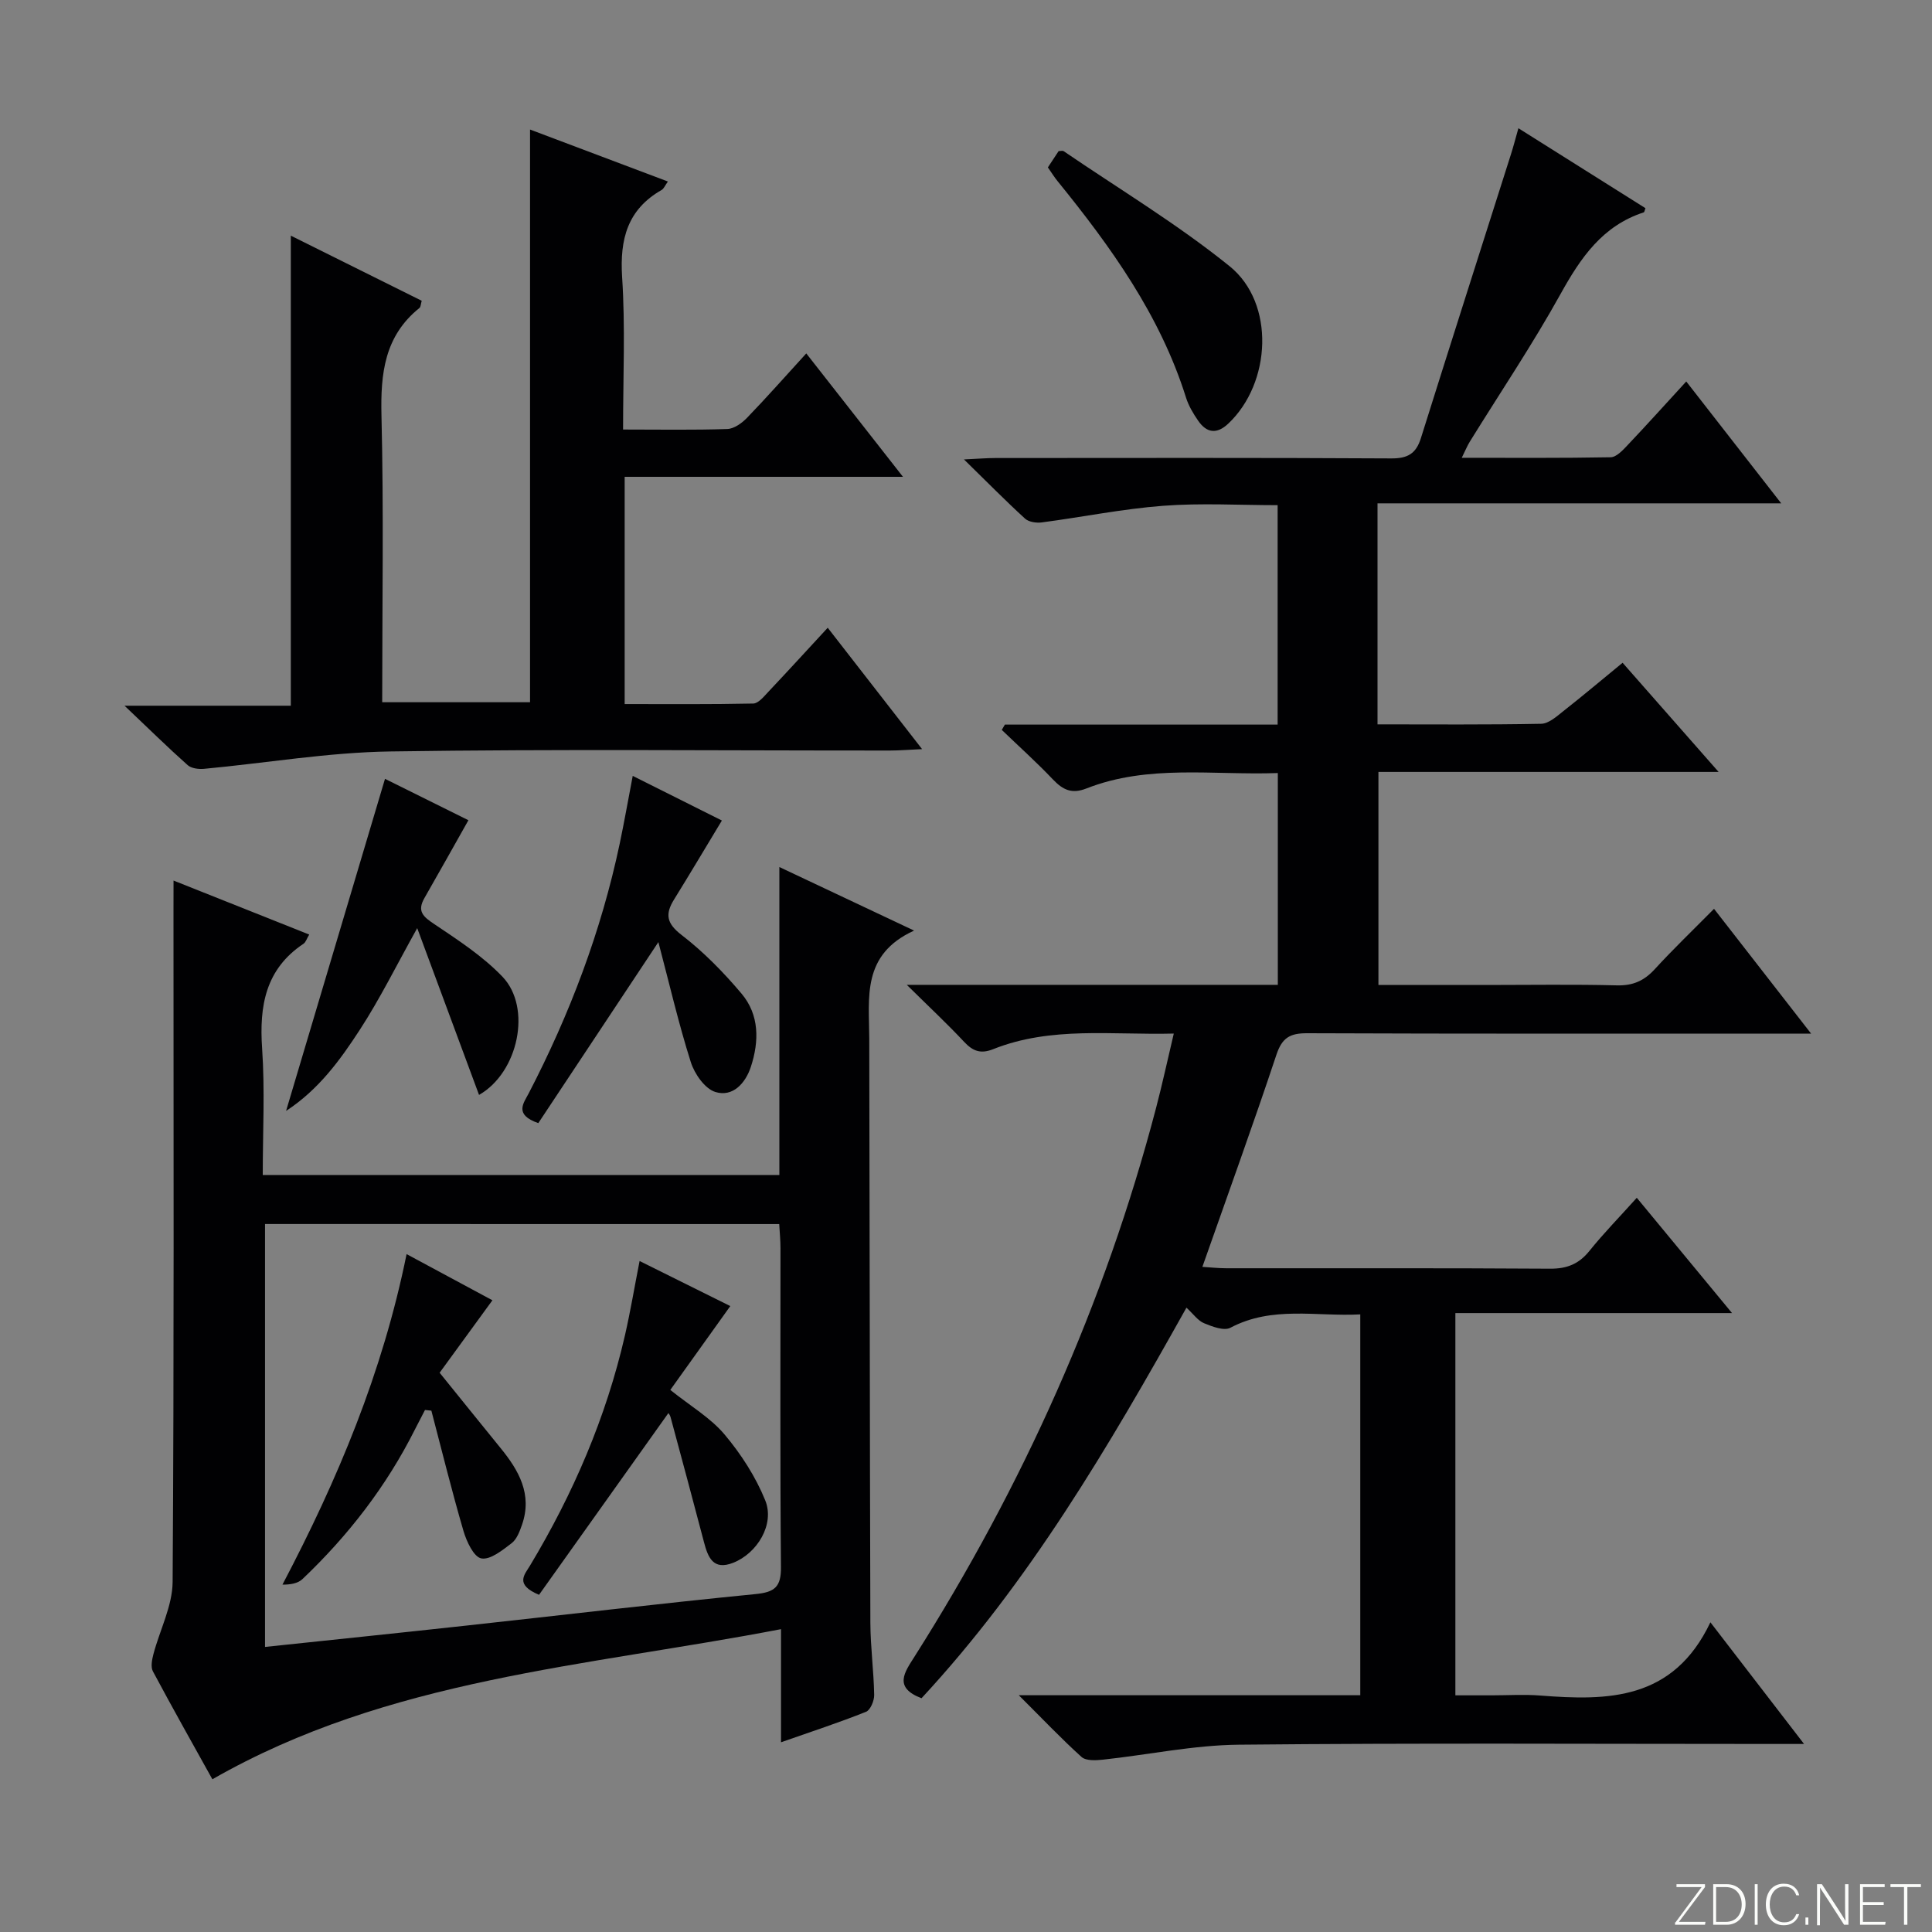
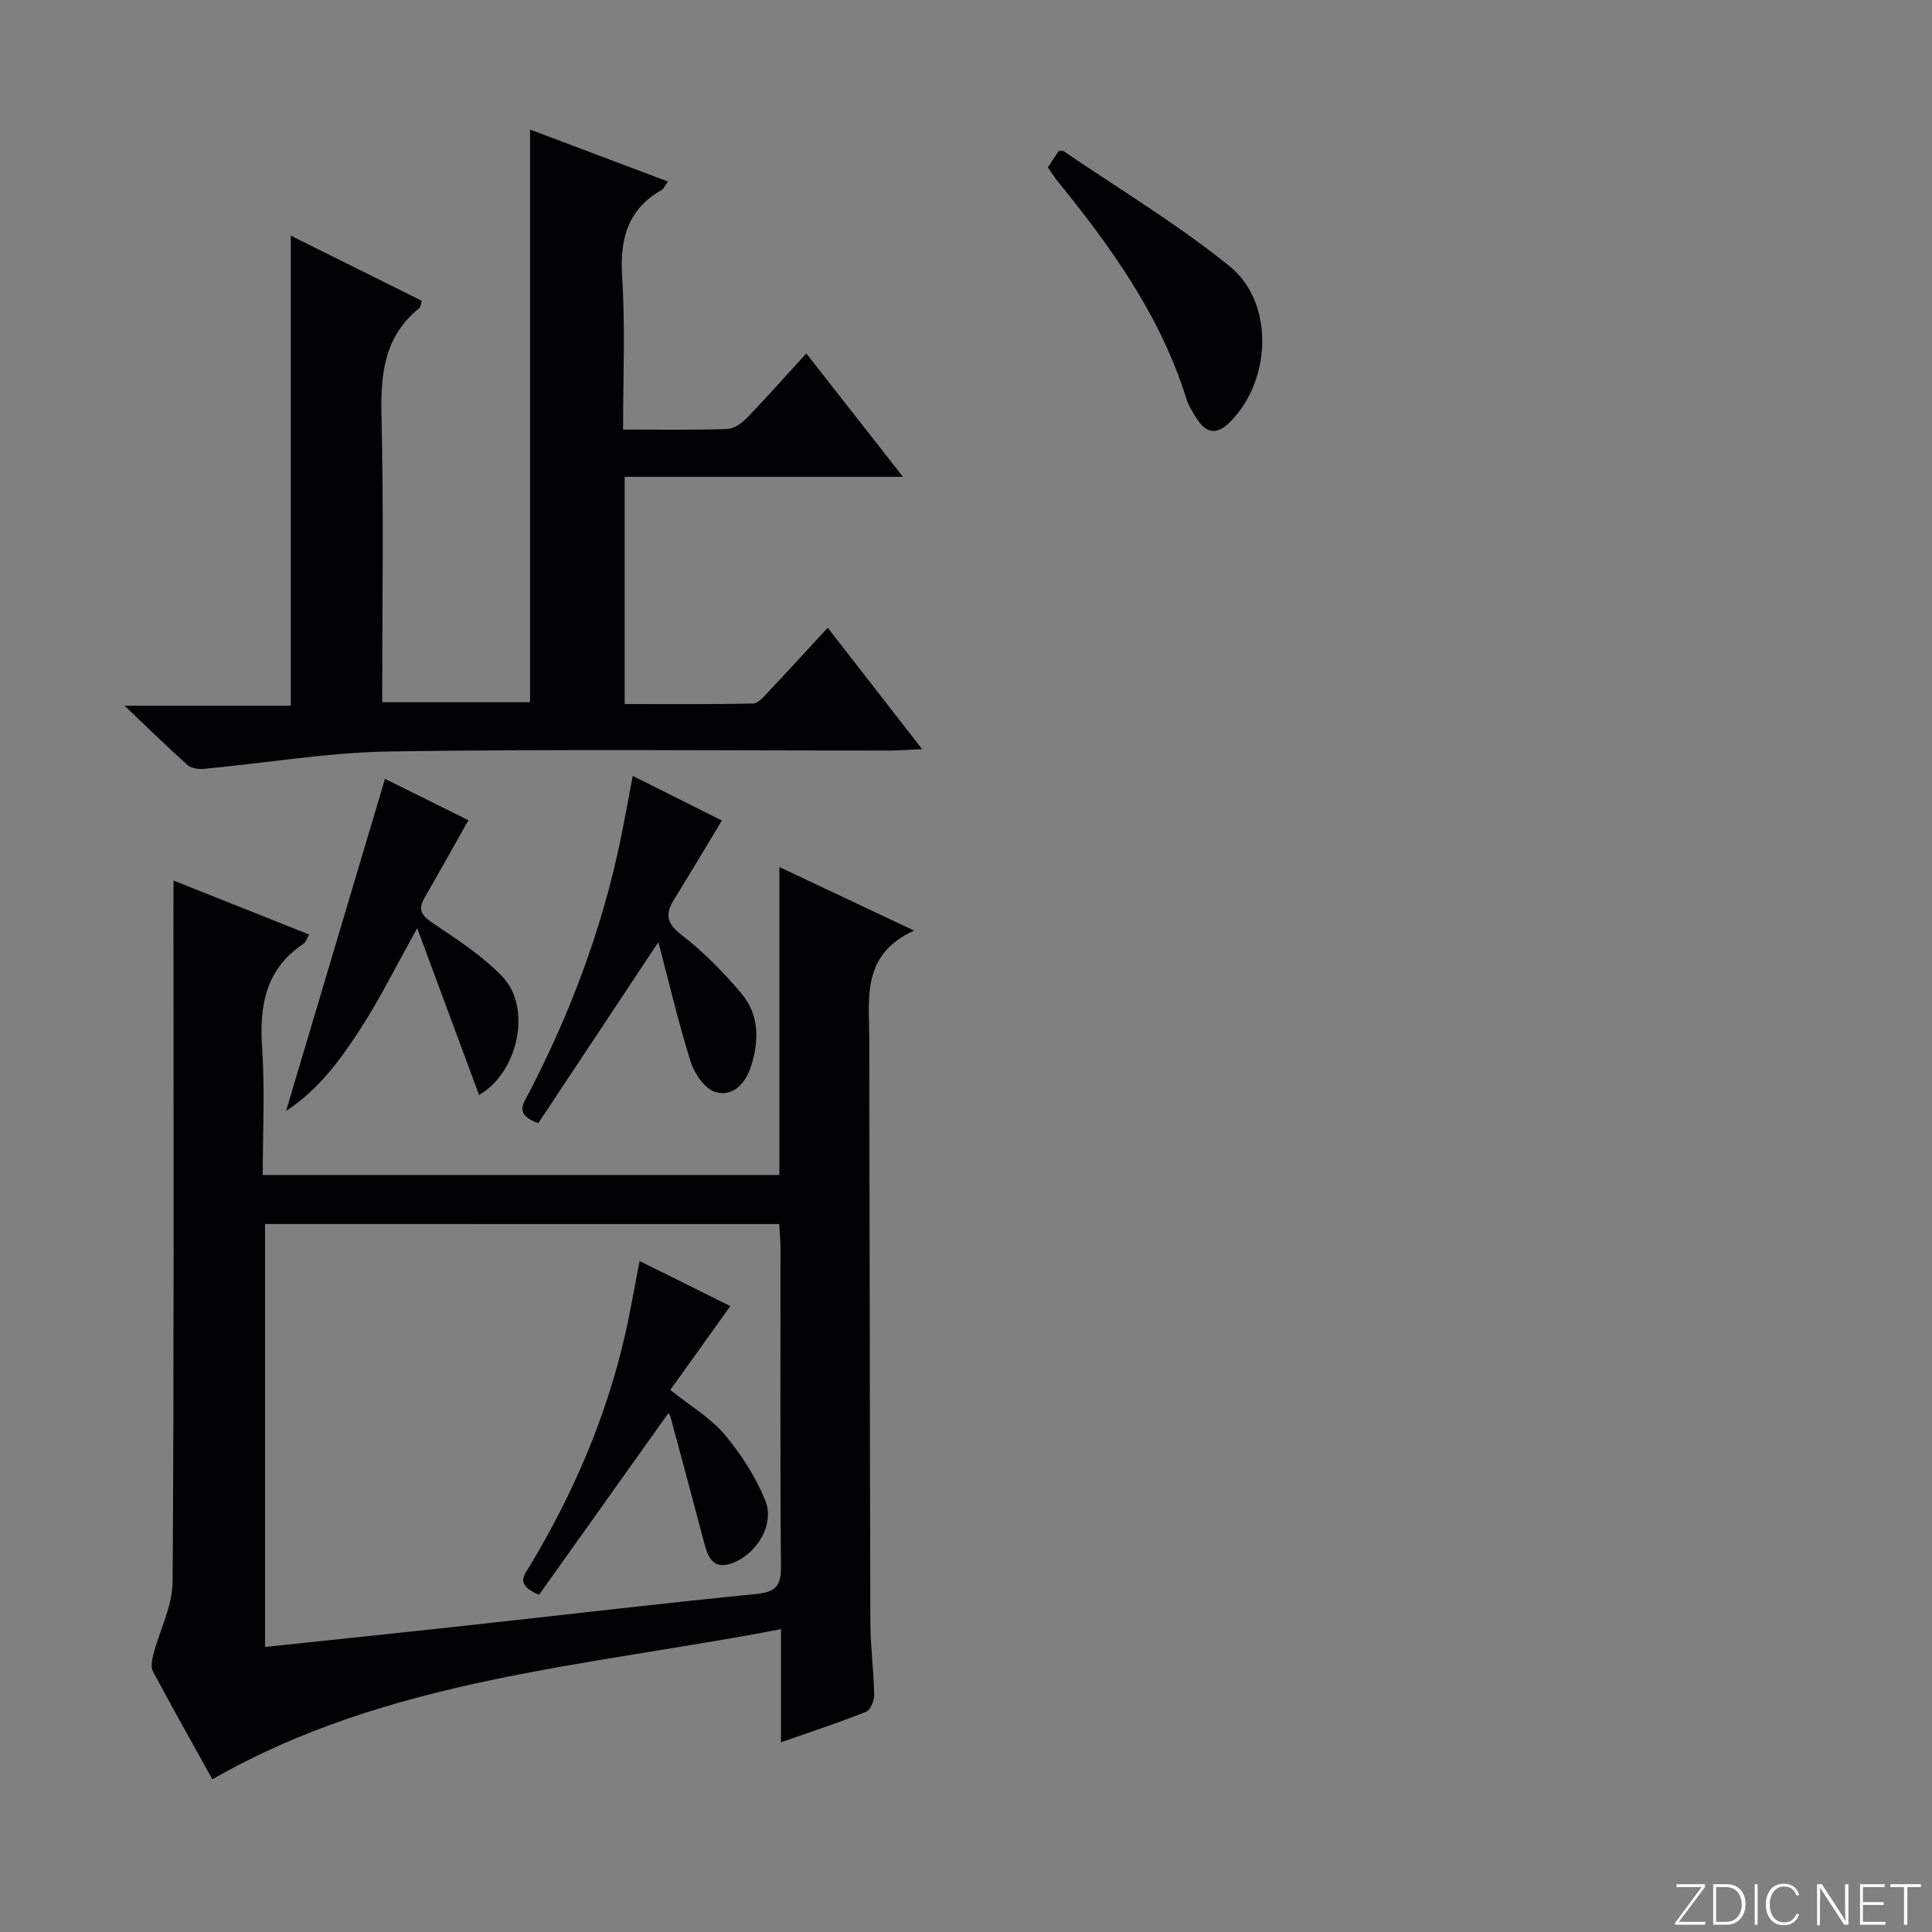
<svg xmlns="http://www.w3.org/2000/svg" enable-background="new 0 0 400 400" viewBox="0 0 400 400">
  <rect x="0" y="0" width="400" height="400" fill="#808080" stroke="none" />
  <g fill="#fbfcfa">
    <path d="m346.9 398 5.4-7.3h-5.2v-.6h5.9v.6l-5.4 7.2h5.5l-.1.6h-6.2v-.5z" />
    <path d="m354.7 390.1h2.8c2.3 0 3.9 1.6 3.9 4.1s-1.6 4.3-3.9 4.3h-2.8zm.6 7.8h2c2.2 0 3.3-1.6 3.3-3.6 0-1.8-1-3.6-3.3-3.6h-2z" />
    <path d="m363.9 390.1v8.4h-.6v-8.4z" />
    <path d="m372.5 396.3c-.4 1.3-1.4 2.3-3.2 2.3-2.4 0-3.7-1.9-3.7-4.3 0-2.3 1.2-4.3 3.7-4.3 1.8 0 2.9 1 3.2 2.4h-.6c-.4-1.1-1.1-1.8-2.5-1.8-2.1 0-3 1.9-3 3.7s.9 3.7 3 3.7c1.4 0 2.1-.7 2.5-1.7z" />
-     <path d="m373.8 398.5v-1.5h.6v1.5z" />
    <path d="m376.2 398.5v-8.4h1c1.3 2 4.4 6.7 4.9 7.6-.1-1.2-.1-2.4-.1-3.8v-3.8h.7v8.4h-.9c-1.2-1.9-4.4-6.8-5-7.7.1 1.1 0 2.3 0 3.9v3.9h-.6z" />
    <path d="m390 394.4h-4.3v3.5h4.7l-.1.6h-5.2v-8.4h5.1v.6h-4.5v3.1h4.3v.7z" />
    <path d="m394.2 390.7h-2.8v-.6h6.3v.6h-2.8v7.8h-.7z" />
  </g>
-   <path d="m210.93 350.98h70.7c0-26.26 0-52.3 0-78.85-9.08.49-18.21-1.83-26.9 2.77-1.31.69-3.74-.24-5.44-.94-1.27-.52-2.19-1.88-3.65-3.22-16.1 28.79-32.58 56.86-54.85 80.86-5.89-2.24-3.47-5.42-1.46-8.6 22.4-35.34 39.39-73.05 50.01-113.57 1.3-4.95 2.38-9.96 3.68-15.44-12.83.33-25.38-1.55-37.37 3.22-2.63 1.05-4.24.42-6.06-1.53-3.48-3.72-7.21-7.2-11.85-11.78h76.82c0-14.8 0-29.03 0-43.85-13.46.48-26.82-1.84-39.62 3.19-3.06 1.2-4.88.29-6.94-1.86-3.38-3.56-7.05-6.85-10.59-10.26.21-.37.43-.73.64-1.1h56.47c0-15.23 0-30 0-45.43-7.9 0-15.86-.47-23.73.13-8.4.64-16.72 2.34-25.09 3.44-1.13.15-2.71-.08-3.48-.79-4.02-3.67-7.84-7.56-12.64-12.25 3.01-.14 4.74-.29 6.47-.29 27.33-.01 54.66-.08 81.99.08 3.41.02 5.14-.99 6.14-4.19 6.16-19.62 12.43-39.21 18.66-58.82.5-1.57.91-3.17 1.53-5.35 8.94 5.63 17.61 11.09 26.3 16.55-.16.41-.2.82-.36.87-8.54 2.78-13.04 9.38-17.2 16.87-5.8 10.46-12.5 20.42-18.8 30.6-.5.8-.86 1.69-1.67 3.34 10.71 0 20.77.08 30.83-.11 1.18-.02 2.5-1.44 3.47-2.47 3.98-4.2 7.85-8.5 12.18-13.22 6.51 8.35 12.69 16.29 19.66 25.23-28.48 0-55.93 0-83.58 0v45.76c11.37 0 22.63.1 33.89-.12 1.56-.03 3.21-1.53 4.6-2.63 4.03-3.17 7.95-6.48 12.25-10 6.59 7.49 12.91 14.67 19.88 22.6-23.98 0-47.01 0-70.43 0v44.11h22.41c9 0 18-.15 26.99.08 3.31.08 5.61-.96 7.8-3.34 3.81-4.16 7.88-8.06 12.28-12.51 6.69 8.6 13.04 16.77 20.1 25.84-2.85 0-4.6 0-6.35 0-32.66 0-65.32.05-97.98-.08-3.52-.01-5.18.89-6.36 4.42-4.82 14.49-10.03 28.84-15.34 43.95 1.62.1 3.31.29 5 .29 22.33.02 44.66-.06 66.99.09 3.49.02 5.96-.97 8.14-3.68 2.91-3.62 6.17-6.95 9.81-11 6.5 7.87 12.78 15.47 19.72 23.87-19.6 0-38.27 0-57.28 0v79.14h7.54c3.33 0 6.68-.22 10 .04 14.03 1.1 27.56 1.04 35.26-15.16 6.81 8.85 12.73 16.54 19.39 25.19-2.61 0-4.32 0-6.03 0-36.99 0-73.99-.22-110.98.15-9.39.09-18.76 2.09-28.16 3.1-1.47.16-3.5.26-4.42-.56-4.17-3.76-8.04-7.85-12.99-12.78z" fill="#010103" />
  <path d="m35.93 182.31c9.75 3.88 18.77 7.47 28.09 11.18-.52.86-.71 1.58-1.18 1.9-7.89 5.27-9.18 12.88-8.57 21.71.59 8.58.13 17.23.13 26.17h106.96c0-20.97 0-41.87 0-63.76 9.49 4.48 18.09 8.53 27.89 13.16-10.91 4.98-9.3 13.89-9.28 22.34.1 40.33.1 80.66.23 120.98.02 4.98.7 9.95.79 14.93.02 1.19-.78 3.13-1.69 3.49-5.5 2.2-11.15 4.05-17.6 6.31 0-7.95 0-15.16 0-23.42-40.4 7.77-81.24 10.17-117.73 31.08-3.89-7-8.19-14.63-12.32-22.36-.48-.91-.18-2.4.11-3.53 1.32-5.02 3.95-9.99 3.98-15 .31-46.16.18-92.32.18-138.48.01-1.95.01-3.9.01-6.7zm18.94 71.11v87.56c14.19-1.5 27.89-2.91 41.59-4.41 19.98-2.18 39.94-4.56 59.94-6.53 4-.39 5.33-1.47 5.29-5.61-.2-22-.09-44-.1-65.99 0-1.62-.16-3.24-.26-5.01-35.72-.01-70.98-.01-106.46-.01z" fill="#010103" />
  <path d="m129 88.93c7.66 0 14.63.13 21.59-.11 1.39-.05 3-1.21 4.05-2.29 4.04-4.18 7.88-8.53 12.29-13.36 6.65 8.48 13.05 16.65 20.02 25.55-19.61 0-38.45 0-57.62 0v47.05c8.79 0 17.71.08 26.62-.11 1.03-.02 2.15-1.38 3.02-2.31 4.09-4.34 8.12-8.74 12.4-13.38 6.45 8.3 12.64 16.25 19.54 25.13-2.88.13-4.75.29-6.63.29-34.49.02-68.98-.33-103.46.19-12.88.19-25.72 2.4-38.59 3.6-1.11.1-2.62-.09-3.38-.77-4.09-3.64-7.99-7.48-13.07-12.3h34.43c0-32.58 0-64.6 0-97.32 9.07 4.51 18.06 8.98 27.1 13.48-.19.63-.18 1.26-.48 1.5-7.23 5.82-8.06 13.56-7.85 22.27.48 19.63.15 39.28.15 59.35h30.61c0-39.21 0-78.55 0-118.57 9.17 3.46 18.64 7.03 28.54 10.76-.6.84-.84 1.49-1.3 1.75-7.07 4.04-8.67 10.18-8.18 17.99.68 10.28.2 20.62.2 31.61z" fill="#010103" />
  <path d="m99.18 226.69c-4.22-11.39-8.43-22.74-12.8-34.53-4.28 7.67-7.7 14.61-11.88 21.04-4.06 6.24-8.51 12.39-15.27 16.8 7-23.48 13.69-45.93 20.48-68.75 5.28 2.62 11.68 5.79 17.27 8.57-3.13 5.55-6.09 10.85-9.11 16.12-1.58 2.76-.23 3.87 2.08 5.41 4.93 3.31 10.04 6.64 14.1 10.89 6.09 6.38 3.29 19.8-4.87 24.45z" fill="#010103" />
  <path d="m136.31 195.05c-8.87 13.37-16.89 25.47-24.86 37.48-5.06-1.76-3.06-4.11-2-6.14 8.52-16.42 15.02-33.58 18.85-51.7.95-4.51 1.74-9.05 2.7-14.05 6.68 3.34 12.87 6.44 18.46 9.24-3.39 5.61-6.59 11-9.89 16.33-1.89 3.04-1.6 4.95 1.55 7.37 4.56 3.51 8.68 7.72 12.4 12.13s3.67 9.87 1.94 15.16c-1.12 3.41-3.75 6.33-7.36 5.21-2.17-.67-4.31-3.75-5.08-6.19-2.53-7.98-4.42-16.16-6.71-24.84z" fill="#010103" />
  <path d="m216.95 34.66c.81-1.22 1.53-2.32 2.23-3.38.43 0 .83-.13 1.04.02 11.52 7.86 23.55 15.09 34.37 23.83 9.45 7.64 8.61 24.18-.28 32.57-2.39 2.26-4.48 1.95-6.24-.59-1.03-1.49-2-3.12-2.53-4.83-5.35-17.01-15.52-31.14-26.56-44.75-.64-.77-1.16-1.63-2.03-2.87z" fill="#010103" />
-   <path d="m84.18 259.65c6.22 3.35 11.91 6.4 17.77 9.56-4.22 5.8-8.35 11.46-10.93 15 4.64 5.73 8.59 10.65 12.58 15.55 3.81 4.66 6.66 9.61 4.48 15.91-.48 1.38-1.08 3.01-2.15 3.83-1.9 1.45-4.42 3.5-6.28 3.15-1.56-.29-3.05-3.5-3.69-5.67-2.41-8.25-4.47-16.61-6.65-24.92-.44-.05-.88-.1-1.32-.14-.7 1.36-1.42 2.72-2.11 4.09-5.89 11.72-13.8 21.94-23.28 30.94-.95.9-2.54 1.14-4.12 1.13 11.45-21.78 20.72-43.88 25.7-68.43z" fill="#010103" />
+   <path d="m84.18 259.65z" fill="#010103" />
  <path d="m132.42 261.08c6.25 3.1 12.44 6.18 18.78 9.33-4.17 5.83-8.26 11.54-12.42 17.36 4.17 3.34 8.31 5.76 11.22 9.21 3.43 4.07 6.45 8.76 8.44 13.67 1.99 4.92-1.64 10.94-6.65 12.91-4.14 1.63-5.22-1.13-6.05-4.32-2.26-8.63-4.59-17.24-6.91-25.85-.12-.45-.46-.84-.45-.82-8.93 12.55-17.94 25.2-26.78 37.62-5.08-2.14-3.01-4.15-1.86-6.06 8.94-14.89 15.74-30.66 19.64-47.62 1.14-4.98 1.98-10.04 3.04-15.43z" fill="#010103" />
</svg>